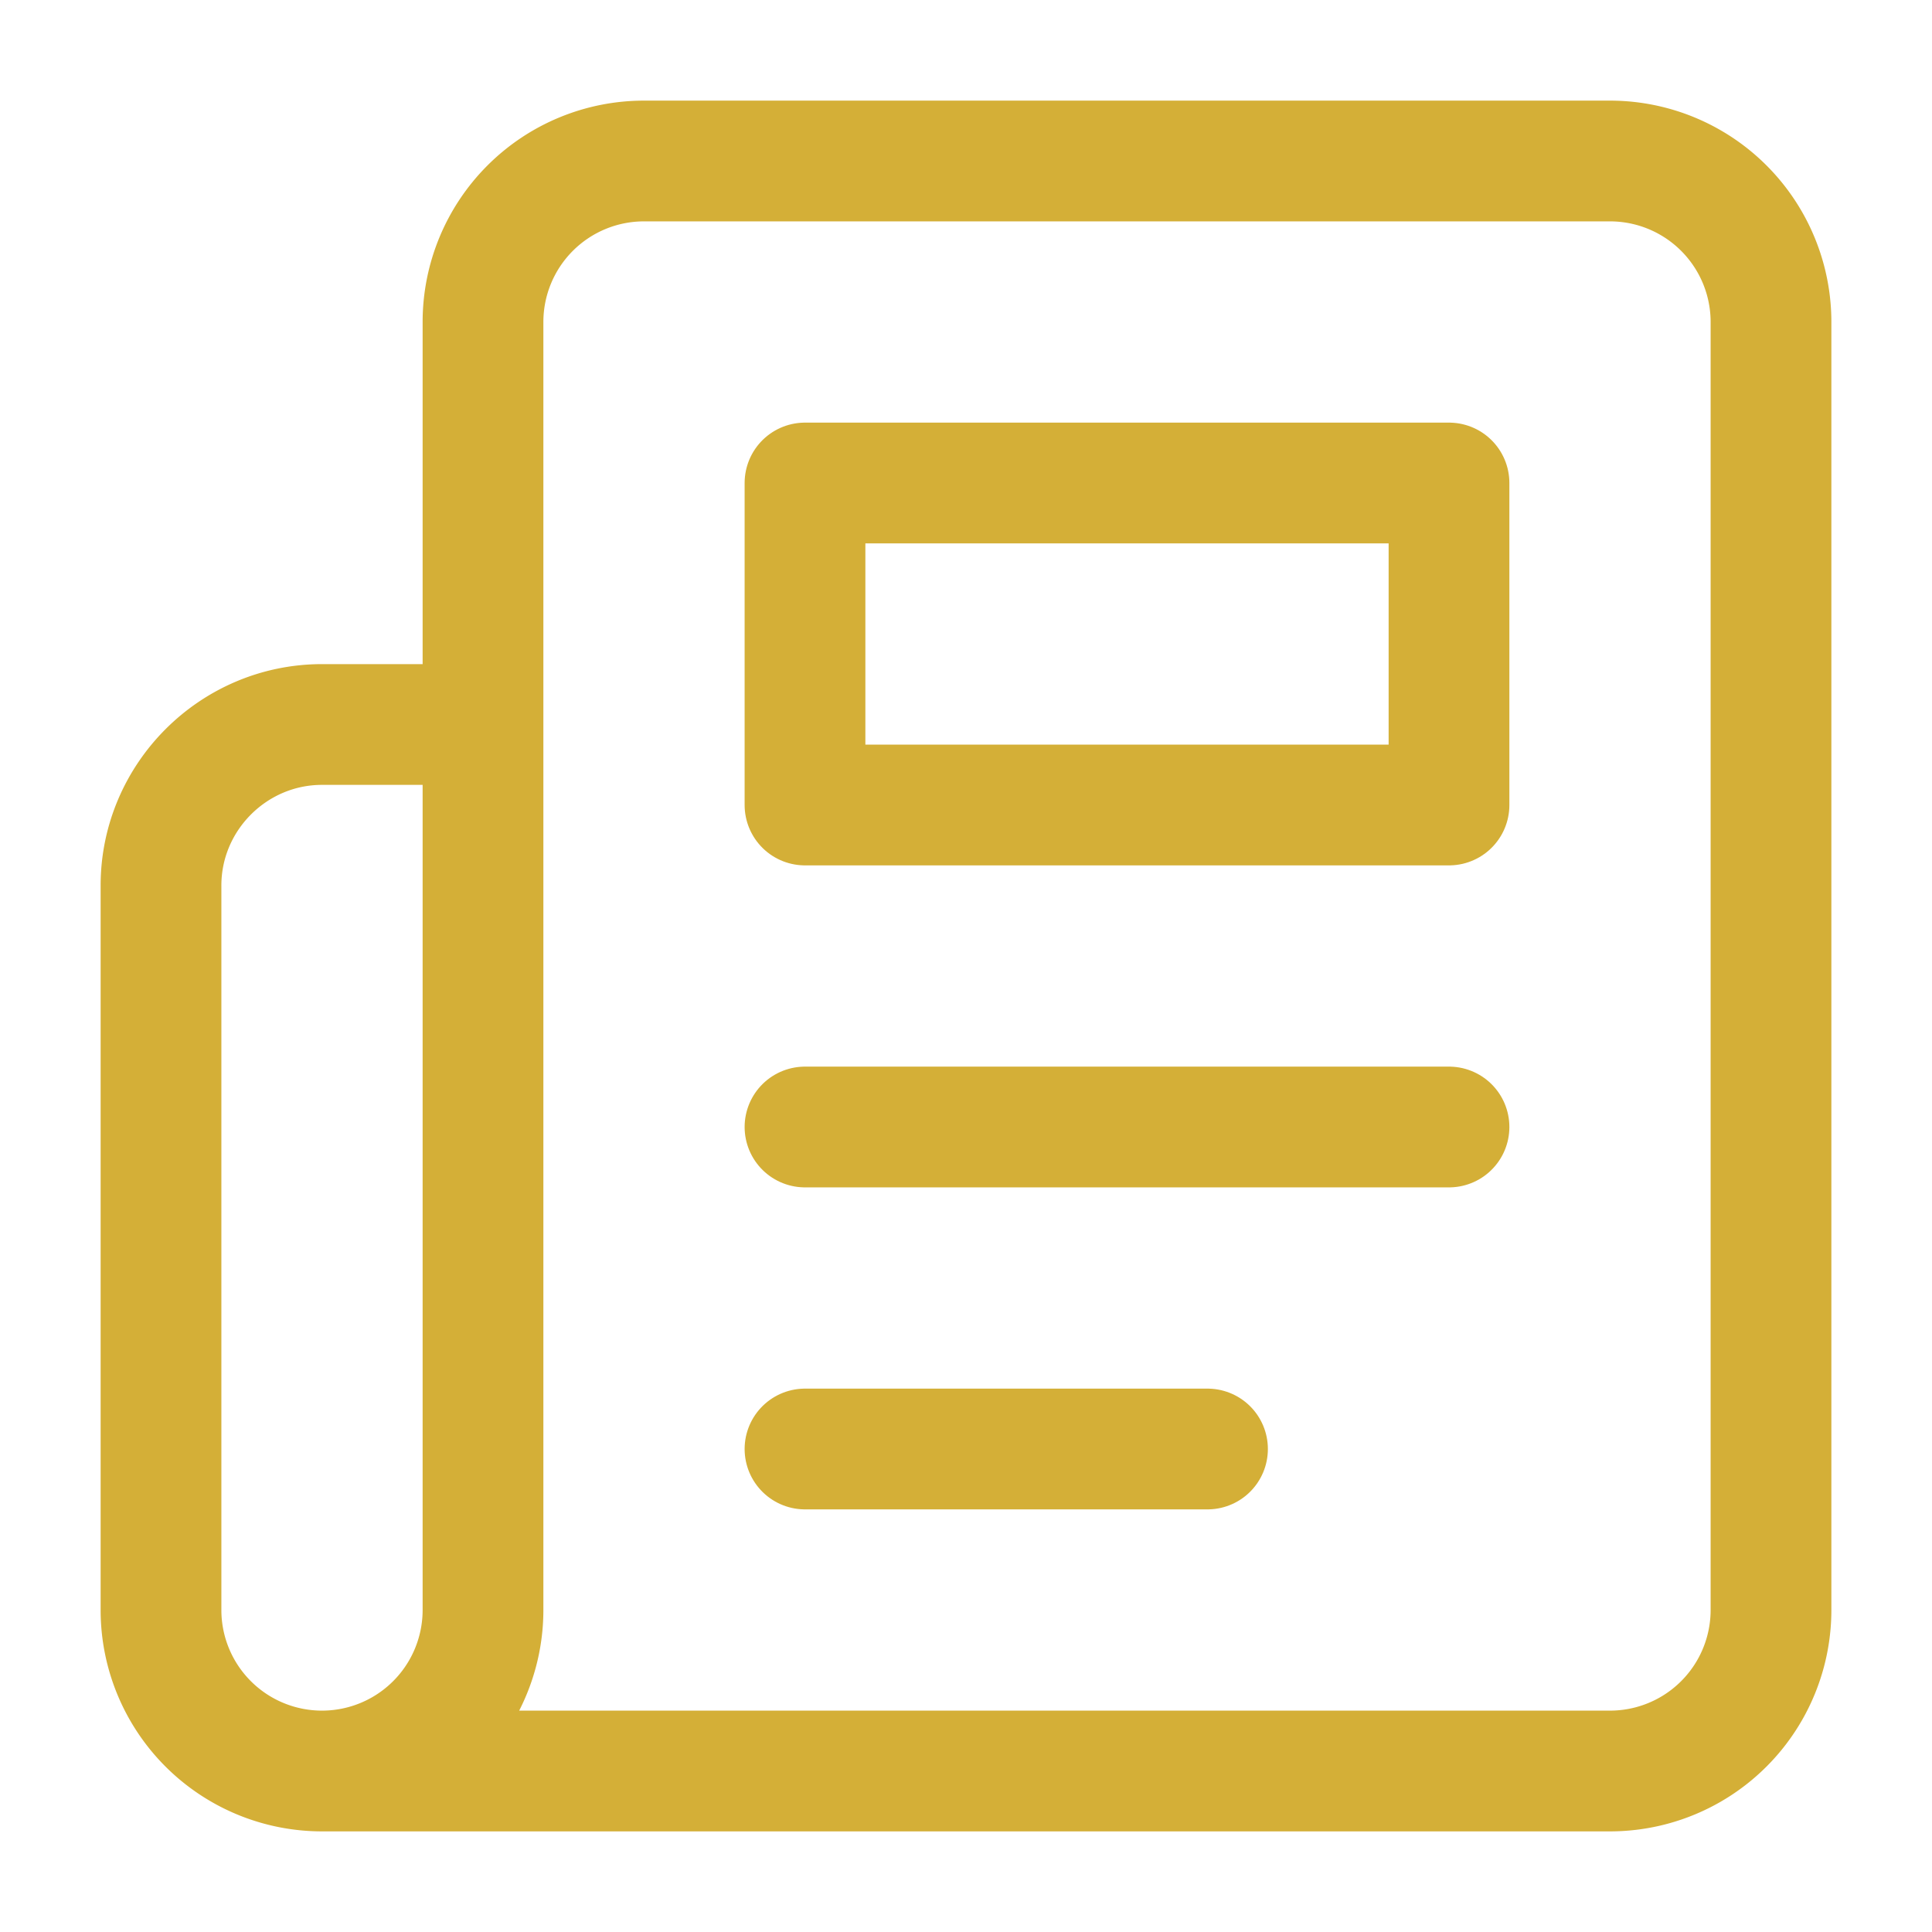
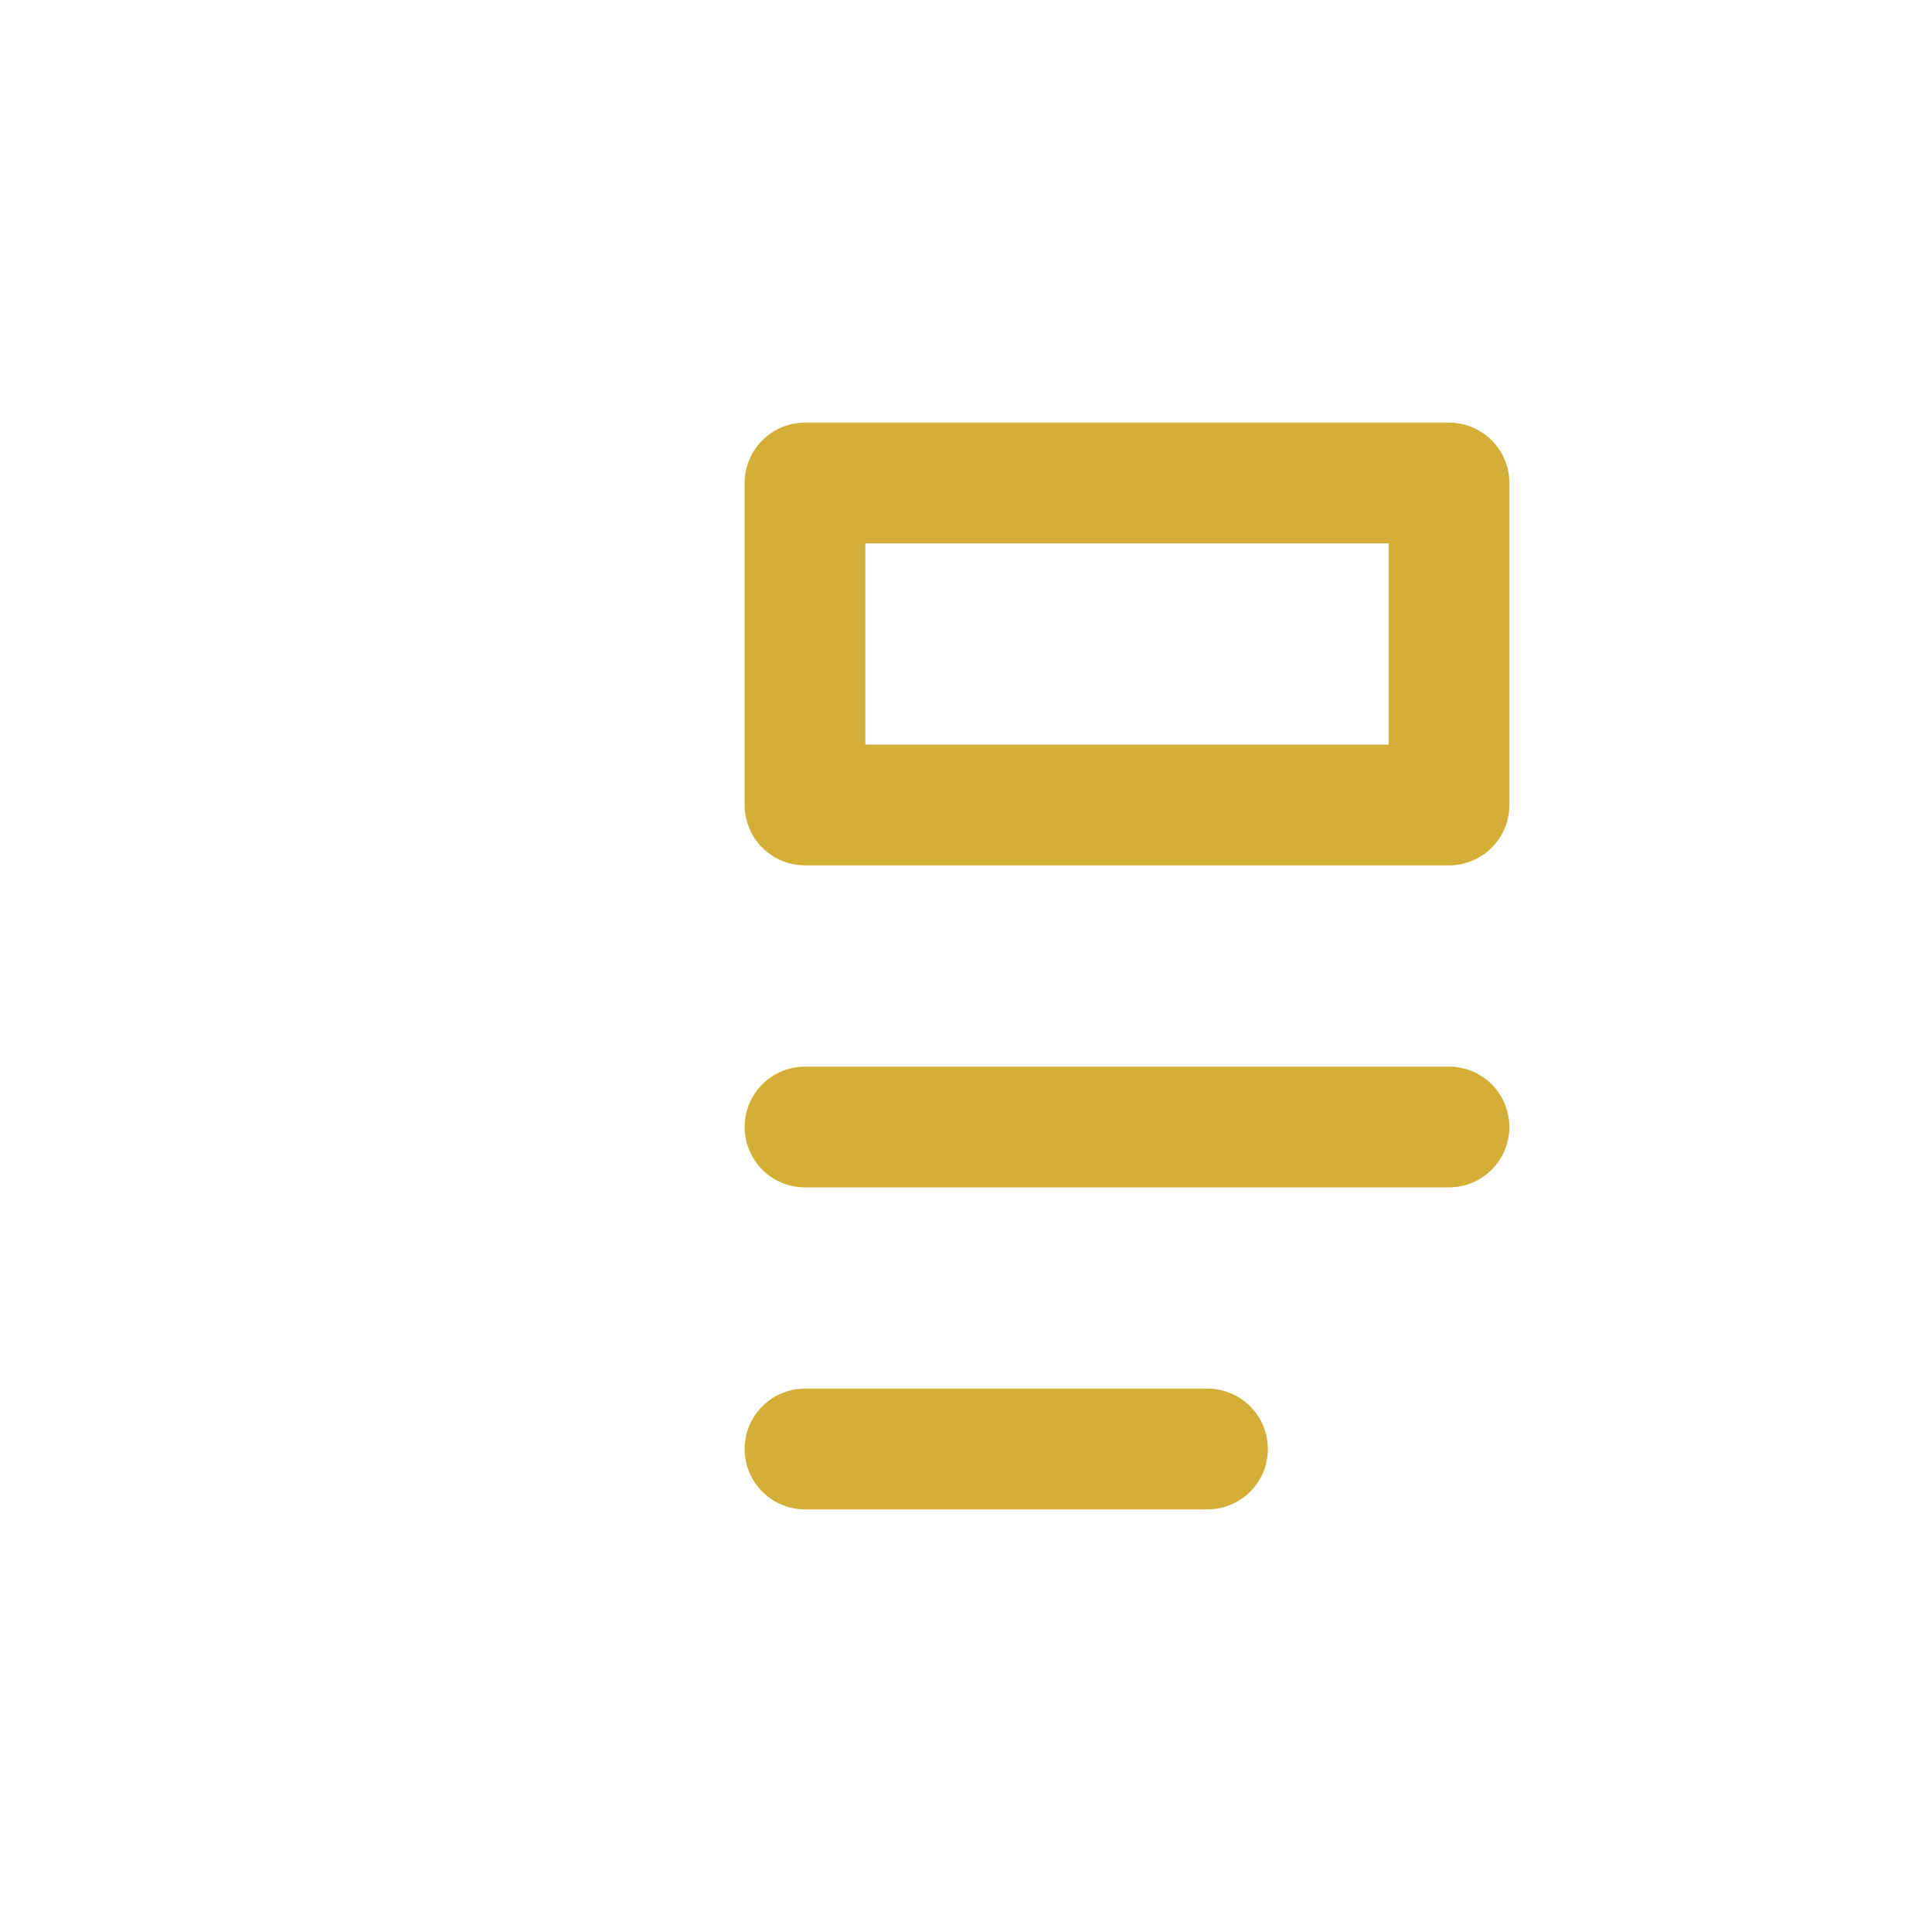
<svg xmlns="http://www.w3.org/2000/svg" width="64" height="64" viewBox="0 0 24 24" fill="none" stroke="#D4AF37" stroke-width="1.5" stroke-linecap="round" stroke-linejoin="round">
-   <path d="M4 22h16a2 2 0 0 0 2-2V4a2 2 0 0 0-2-2H8a2 2 0 0 0-2 2v16a2 2 0 0 1-2 2Zm0 0a2 2 0 0 1-2-2v-9c0-1.1.9-2 2-2h2" />
  <path d="M18 14h-8" />
  <path d="M15 18h-5" />
  <path d="M10 6h8v4h-8V6Z" />
</svg>